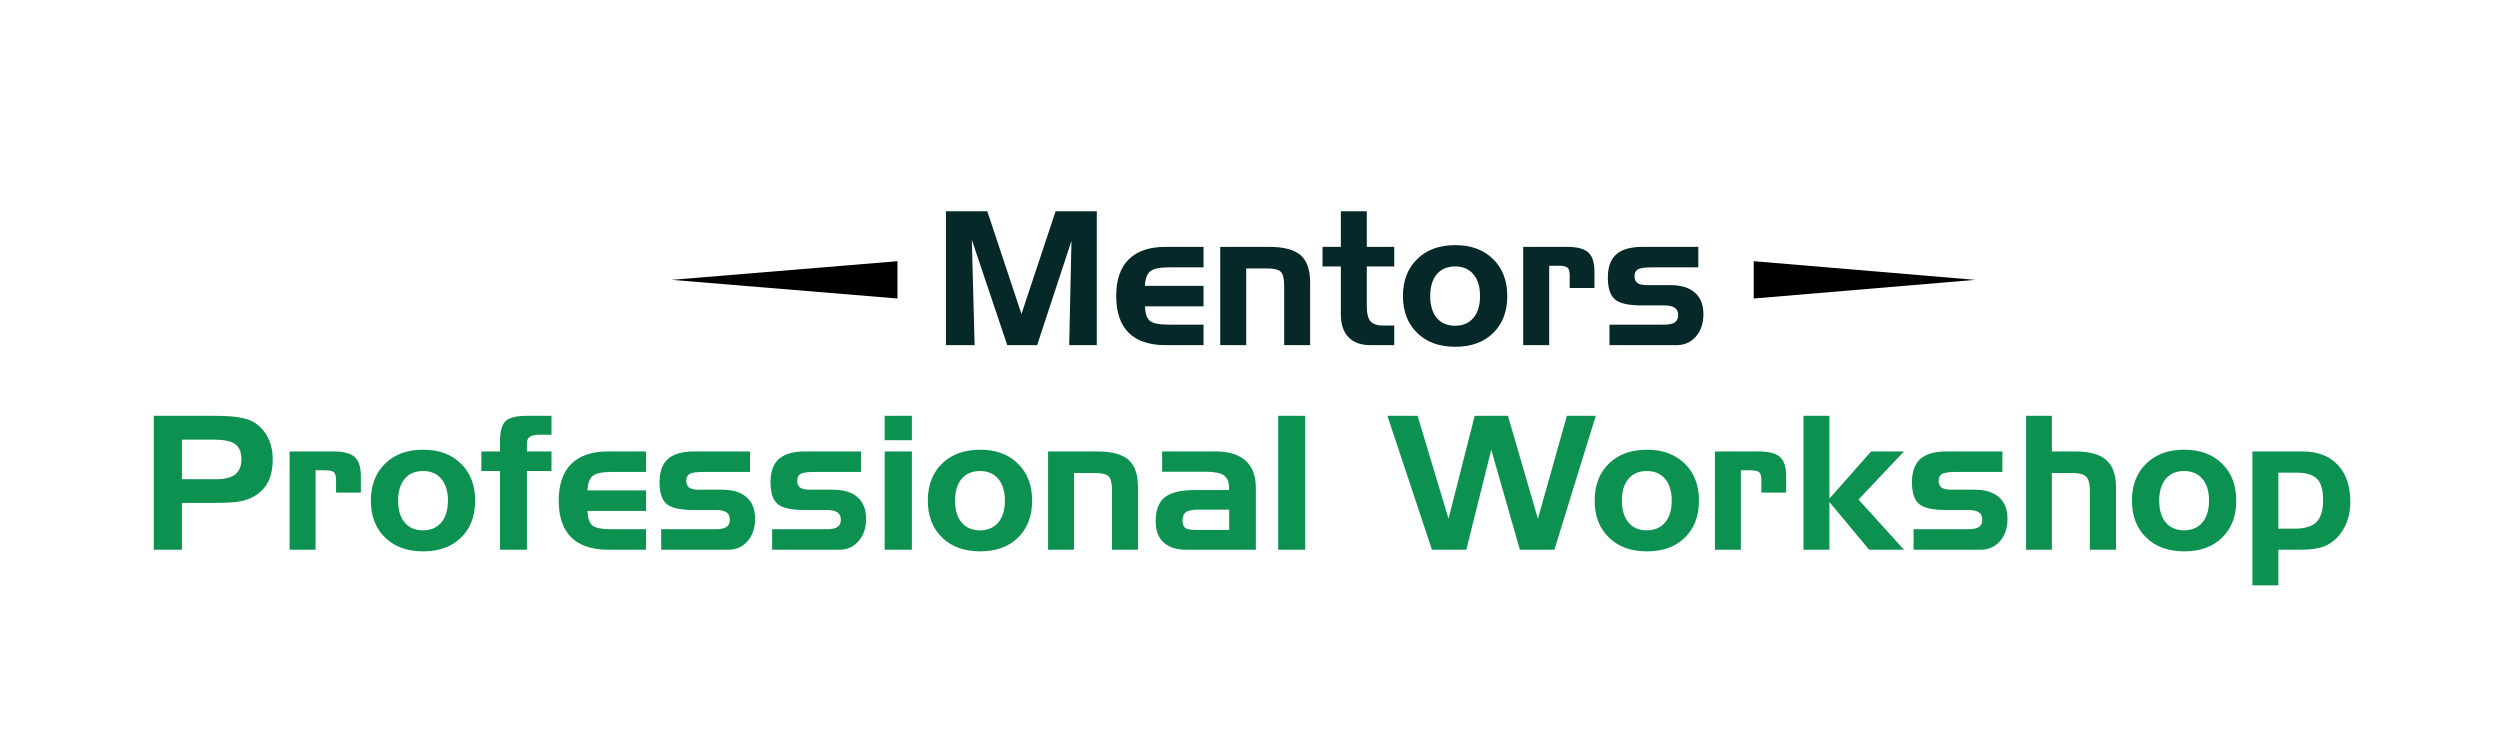
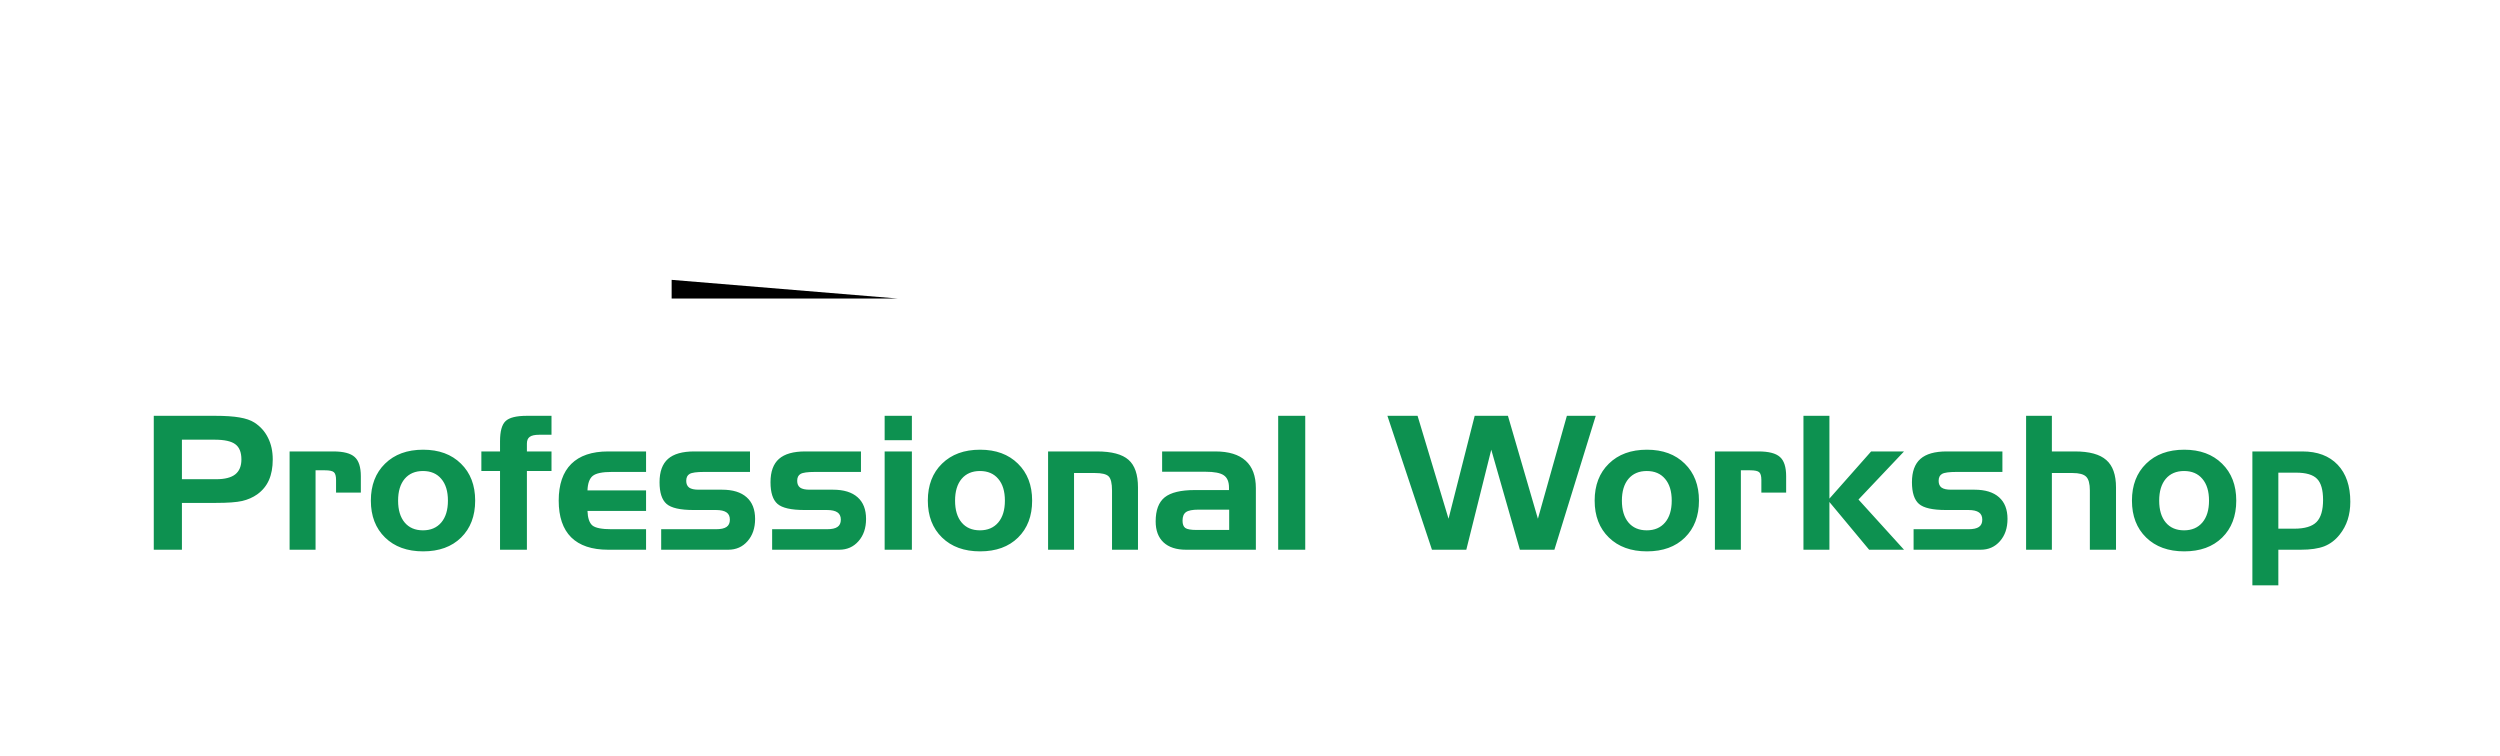
<svg xmlns="http://www.w3.org/2000/svg" width="268" height="81" viewBox="0 0 268 81" fill="none">
-   <path d="M101.404 22.645H105.838L109.5 33.66L113.162 22.645H117.576V37H114.617L114.861 25.818L111.18 37H107.977L104.178 25.701L104.48 37H101.404V22.645ZM124.959 37C123.214 37 121.893 36.557 120.994 35.672C120.102 34.78 119.656 33.468 119.656 31.736C119.656 30.005 120.105 28.693 121.004 27.801C121.902 26.909 123.221 26.463 124.959 26.463H129.021V28.66H125.34C124.331 28.66 123.65 28.803 123.299 29.09C122.954 29.376 122.768 29.894 122.742 30.643H129.021V32.84H122.742C122.768 33.595 122.941 34.113 123.26 34.393C123.585 34.666 124.272 34.803 125.32 34.803H129.021V37H124.959ZM130.809 26.463H136.043C137.625 26.463 138.755 26.762 139.432 27.361C140.109 27.954 140.447 28.94 140.447 30.32V37H137.664V30.662C137.664 29.874 137.54 29.363 137.293 29.129C137.052 28.895 136.564 28.777 135.828 28.777H133.592V37H130.809V26.463ZM141.775 26.463H143.738V22.645H146.521V26.463H149.461V28.562H146.521V32.82C146.521 33.602 146.655 34.145 146.922 34.451C147.189 34.751 147.654 34.9 148.318 34.9H149.461V37H146.922C145.893 37 145.105 36.717 144.559 36.15C144.012 35.578 143.738 34.76 143.738 33.699V28.562H141.775V26.463ZM153.318 31.736C153.318 32.739 153.553 33.52 154.021 34.08C154.49 34.64 155.145 34.92 155.984 34.92C156.818 34.92 157.472 34.64 157.947 34.08C158.423 33.52 158.66 32.739 158.66 31.736C158.66 30.734 158.423 29.956 157.947 29.402C157.479 28.842 156.824 28.562 155.984 28.562C155.151 28.562 154.497 28.842 154.021 29.402C153.553 29.962 153.318 30.74 153.318 31.736ZM161.58 31.736C161.58 33.39 161.076 34.712 160.066 35.701C159.064 36.684 157.71 37.176 156.004 37.176C154.298 37.176 152.938 36.681 151.922 35.691C150.906 34.702 150.398 33.383 150.398 31.736C150.398 30.083 150.906 28.761 151.922 27.771C152.938 26.775 154.298 26.277 156.004 26.277C157.697 26.277 159.048 26.775 160.057 27.771C161.072 28.761 161.58 30.083 161.58 31.736ZM163.289 26.463H167.967C169.061 26.463 169.826 26.662 170.262 27.059C170.704 27.449 170.926 28.136 170.926 29.119V30.877H168.27V29.52C168.27 29.109 168.195 28.836 168.045 28.699C167.902 28.556 167.57 28.484 167.049 28.484H166.072V37H163.289V26.463ZM172.537 34.803H178.406C178.927 34.803 179.305 34.721 179.539 34.559C179.78 34.396 179.9 34.135 179.9 33.777C179.9 33.419 179.78 33.159 179.539 32.996C179.298 32.827 178.921 32.742 178.406 32.742H176.004C174.578 32.742 173.615 32.524 173.113 32.088C172.612 31.652 172.361 30.877 172.361 29.764C172.361 28.631 172.664 27.797 173.27 27.264C173.875 26.73 174.812 26.463 176.082 26.463H182.059V28.66H177.146C176.346 28.66 175.825 28.732 175.584 28.875C175.343 29.012 175.223 29.259 175.223 29.617C175.223 29.943 175.327 30.184 175.535 30.34C175.75 30.49 176.085 30.564 176.541 30.564H179.061C180.213 30.564 181.092 30.835 181.697 31.375C182.303 31.909 182.605 32.684 182.605 33.699C182.605 34.676 182.335 35.47 181.795 36.082C181.261 36.694 180.571 37 179.725 37H172.537V34.803Z" fill="#062828" />
  <path d="M16.484 44.575H23.037C24.144 44.575 25.026 44.634 25.684 44.751C26.341 44.862 26.865 45.041 27.256 45.288C27.907 45.705 28.398 46.252 28.73 46.929C29.069 47.599 29.238 48.374 29.238 49.253C29.238 50.112 29.102 50.851 28.828 51.47C28.555 52.082 28.138 52.59 27.578 52.993C27.109 53.325 26.569 53.563 25.957 53.706C25.352 53.843 24.421 53.911 23.164 53.911H19.502V58.931H16.484V44.575ZM22.998 47.134H19.502V51.372H23.184C24.095 51.372 24.772 51.2 25.215 50.855C25.658 50.503 25.879 49.969 25.879 49.253C25.879 48.485 25.661 47.941 25.225 47.622C24.795 47.297 24.053 47.134 22.998 47.134ZM31.045 48.394H35.723C36.816 48.394 37.581 48.592 38.018 48.989C38.46 49.38 38.682 50.067 38.682 51.05V52.808H36.025V51.45C36.025 51.04 35.95 50.767 35.801 50.63C35.658 50.487 35.325 50.415 34.805 50.415H33.828V58.931H31.045V48.394ZM42.676 53.667C42.676 54.67 42.91 55.451 43.379 56.011C43.848 56.571 44.502 56.851 45.342 56.851C46.175 56.851 46.829 56.571 47.305 56.011C47.78 55.451 48.018 54.67 48.018 53.667C48.018 52.664 47.78 51.886 47.305 51.333C46.836 50.773 46.182 50.493 45.342 50.493C44.508 50.493 43.854 50.773 43.379 51.333C42.91 51.893 42.676 52.671 42.676 53.667ZM50.938 53.667C50.938 55.321 50.433 56.642 49.424 57.632C48.421 58.615 47.067 59.106 45.361 59.106C43.656 59.106 42.295 58.612 41.279 57.622C40.264 56.633 39.756 55.314 39.756 53.667C39.756 52.013 40.264 50.692 41.279 49.702C42.295 48.706 43.656 48.208 45.361 48.208C47.054 48.208 48.405 48.706 49.414 49.702C50.43 50.692 50.938 52.013 50.938 53.667ZM53.603 50.493H51.602V48.394H53.603V47.31C53.603 46.235 53.802 45.513 54.199 45.142C54.596 44.764 55.358 44.575 56.484 44.575H59.121V46.606H57.803C57.328 46.606 56.989 46.681 56.787 46.831C56.585 46.974 56.484 47.215 56.484 47.554V48.394H59.121V50.493H56.484V58.931H53.603V50.493ZM65.195 58.931C63.45 58.931 62.129 58.488 61.23 57.602C60.339 56.711 59.893 55.399 59.893 53.667C59.893 51.935 60.342 50.623 61.24 49.731C62.139 48.84 63.457 48.394 65.195 48.394H69.258V50.591H65.576C64.567 50.591 63.887 50.734 63.535 51.02C63.19 51.307 63.005 51.825 62.978 52.573H69.258V54.77H62.978C63.005 55.526 63.177 56.043 63.496 56.323C63.822 56.597 64.508 56.733 65.557 56.733H69.258V58.931H65.195ZM70.879 56.733H76.748C77.269 56.733 77.647 56.652 77.881 56.489C78.122 56.327 78.242 56.066 78.242 55.708C78.242 55.35 78.122 55.09 77.881 54.927C77.64 54.758 77.262 54.673 76.748 54.673H74.346C72.92 54.673 71.956 54.455 71.455 54.019C70.954 53.582 70.703 52.808 70.703 51.694C70.703 50.562 71.006 49.728 71.611 49.194C72.217 48.66 73.154 48.394 74.424 48.394H80.4V50.591H75.488C74.688 50.591 74.167 50.662 73.926 50.806C73.685 50.942 73.564 51.19 73.564 51.548C73.564 51.873 73.669 52.114 73.877 52.27C74.092 52.42 74.427 52.495 74.883 52.495H77.402C78.555 52.495 79.434 52.765 80.039 53.306C80.644 53.84 80.947 54.614 80.947 55.63C80.947 56.606 80.677 57.401 80.137 58.013C79.603 58.625 78.913 58.931 78.066 58.931H70.879V56.733ZM82.773 56.733H88.643C89.163 56.733 89.541 56.652 89.775 56.489C90.016 56.327 90.137 56.066 90.137 55.708C90.137 55.35 90.016 55.09 89.775 54.927C89.534 54.758 89.157 54.673 88.643 54.673H86.24C84.814 54.673 83.851 54.455 83.35 54.019C82.848 53.582 82.598 52.808 82.598 51.694C82.598 50.562 82.9 49.728 83.506 49.194C84.111 48.66 85.049 48.394 86.318 48.394H92.295V50.591H87.383C86.582 50.591 86.061 50.662 85.82 50.806C85.579 50.942 85.459 51.19 85.459 51.548C85.459 51.873 85.563 52.114 85.772 52.27C85.986 52.42 86.322 52.495 86.777 52.495H89.297C90.449 52.495 91.328 52.765 91.934 53.306C92.539 53.84 92.842 54.614 92.842 55.63C92.842 56.606 92.572 57.401 92.031 58.013C91.497 58.625 90.807 58.931 89.961 58.931H82.773V56.733ZM97.754 47.192H94.834V44.575H97.754V47.192ZM97.754 58.931H94.834V48.394H97.754V58.931ZM102.383 53.667C102.383 54.67 102.617 55.451 103.086 56.011C103.555 56.571 104.209 56.851 105.049 56.851C105.882 56.851 106.536 56.571 107.012 56.011C107.487 55.451 107.725 54.67 107.725 53.667C107.725 52.664 107.487 51.886 107.012 51.333C106.543 50.773 105.889 50.493 105.049 50.493C104.215 50.493 103.561 50.773 103.086 51.333C102.617 51.893 102.383 52.671 102.383 53.667ZM110.645 53.667C110.645 55.321 110.14 56.642 109.131 57.632C108.128 58.615 106.774 59.106 105.068 59.106C103.363 59.106 102.002 58.612 100.986 57.622C99.971 56.633 99.463 55.314 99.463 53.667C99.463 52.013 99.971 50.692 100.986 49.702C102.002 48.706 103.363 48.208 105.068 48.208C106.761 48.208 108.112 48.706 109.121 49.702C110.137 50.692 110.645 52.013 110.645 53.667ZM112.354 48.394H117.588C119.17 48.394 120.299 48.693 120.977 49.292C121.654 49.884 121.992 50.871 121.992 52.251V58.931H119.209V52.593C119.209 51.805 119.085 51.294 118.838 51.06C118.597 50.825 118.109 50.708 117.373 50.708H115.137V58.931H112.354V48.394ZM128.281 56.812H131.768V54.634H128.486C127.835 54.634 127.386 54.722 127.139 54.898C126.891 55.073 126.768 55.379 126.768 55.815C126.768 56.187 126.865 56.447 127.061 56.597C127.262 56.74 127.669 56.812 128.281 56.812ZM124.58 48.394H130.283C131.722 48.394 132.806 48.726 133.535 49.39C134.264 50.047 134.629 51.027 134.629 52.329V58.931H127.148C126.1 58.931 125.293 58.667 124.727 58.14C124.167 57.612 123.887 56.864 123.887 55.894C123.887 54.696 124.209 53.836 124.854 53.315C125.505 52.795 126.582 52.534 128.086 52.534H131.748V52.27C131.748 51.645 131.562 51.206 131.191 50.952C130.827 50.698 130.173 50.571 129.229 50.571H124.58V48.394ZM139.922 58.931H137.021V44.575H139.922V58.931ZM148.73 44.575H151.963L155.283 55.61L158.086 44.575H161.65L164.863 55.61L167.969 44.575H171.064L166.631 58.931H162.93L159.863 48.208L157.188 58.931H153.506L148.73 44.575ZM173.867 53.667C173.867 54.67 174.102 55.451 174.57 56.011C175.039 56.571 175.693 56.851 176.533 56.851C177.367 56.851 178.021 56.571 178.496 56.011C178.971 55.451 179.209 54.67 179.209 53.667C179.209 52.664 178.971 51.886 178.496 51.333C178.027 50.773 177.373 50.493 176.533 50.493C175.7 50.493 175.046 50.773 174.57 51.333C174.102 51.893 173.867 52.671 173.867 53.667ZM182.129 53.667C182.129 55.321 181.624 56.642 180.615 57.632C179.613 58.615 178.258 59.106 176.553 59.106C174.847 59.106 173.486 58.612 172.471 57.622C171.455 56.633 170.947 55.314 170.947 53.667C170.947 52.013 171.455 50.692 172.471 49.702C173.486 48.706 174.847 48.208 176.553 48.208C178.245 48.208 179.596 48.706 180.605 49.702C181.621 50.692 182.129 52.013 182.129 53.667ZM183.838 48.394H188.516C189.609 48.394 190.374 48.592 190.811 48.989C191.253 49.38 191.475 50.067 191.475 51.05V52.808H188.818V51.45C188.818 51.04 188.743 50.767 188.594 50.63C188.451 50.487 188.118 50.415 187.598 50.415H186.621V58.931H183.838V48.394ZM193.33 44.575H196.113V53.452L200.586 48.394H204.111L199.229 53.55L204.111 58.931H200.371L196.113 53.813V58.931H193.33V44.575ZM205.137 56.733H211.006C211.527 56.733 211.904 56.652 212.139 56.489C212.38 56.327 212.5 56.066 212.5 55.708C212.5 55.35 212.38 55.09 212.139 54.927C211.898 54.758 211.52 54.673 211.006 54.673H208.604C207.178 54.673 206.214 54.455 205.713 54.019C205.212 53.582 204.961 52.808 204.961 51.694C204.961 50.562 205.264 49.728 205.869 49.194C206.475 48.66 207.412 48.394 208.682 48.394H214.658V50.591H209.746C208.945 50.591 208.424 50.662 208.184 50.806C207.943 50.942 207.822 51.19 207.822 51.548C207.822 51.873 207.926 52.114 208.135 52.27C208.35 52.42 208.685 52.495 209.141 52.495H211.66C212.812 52.495 213.691 52.765 214.297 53.306C214.902 53.84 215.205 54.614 215.205 55.63C215.205 56.606 214.935 57.401 214.395 58.013C213.861 58.625 213.171 58.931 212.324 58.931H205.137V56.733ZM217.197 44.575H219.961V48.394H222.432C223.981 48.394 225.101 48.7 225.791 49.312C226.488 49.917 226.836 50.897 226.836 52.251V58.931H224.033V52.573C224.033 51.851 223.9 51.359 223.633 51.099C223.372 50.838 222.887 50.708 222.178 50.708H219.961V58.931H217.197V44.575ZM231.465 53.667C231.465 54.67 231.699 55.451 232.168 56.011C232.637 56.571 233.291 56.851 234.131 56.851C234.964 56.851 235.618 56.571 236.094 56.011C236.569 55.451 236.807 54.67 236.807 53.667C236.807 52.664 236.569 51.886 236.094 51.333C235.625 50.773 234.971 50.493 234.131 50.493C233.298 50.493 232.643 50.773 232.168 51.333C231.699 51.893 231.465 52.671 231.465 53.667ZM239.727 53.667C239.727 55.321 239.222 56.642 238.213 57.632C237.21 58.615 235.856 59.106 234.15 59.106C232.445 59.106 231.084 58.612 230.068 57.622C229.053 56.633 228.545 55.314 228.545 53.667C228.545 52.013 229.053 50.692 230.068 49.702C231.084 48.706 232.445 48.208 234.15 48.208C235.843 48.208 237.194 48.706 238.203 49.702C239.219 50.692 239.727 52.013 239.727 53.667ZM244.238 50.669V56.675H245.938C247.064 56.675 247.861 56.437 248.33 55.962C248.799 55.487 249.033 54.696 249.033 53.589C249.033 52.521 248.818 51.769 248.389 51.333C247.959 50.89 247.214 50.669 246.152 50.669H244.238ZM241.455 48.394H246.816C248.431 48.394 249.691 48.869 250.596 49.819C251.501 50.77 251.953 52.095 251.953 53.794C251.953 54.491 251.859 55.132 251.67 55.718C251.481 56.297 251.195 56.828 250.811 57.31C250.355 57.889 249.808 58.306 249.17 58.56C248.532 58.807 247.686 58.931 246.631 58.931H244.238V62.749H241.455V48.394Z" fill="#0D9150" />
-   <path d="M96.21 32L72 30L96.21 28V32Z" fill="black" />
-   <path d="M188 28L211.74 30L188 32V28Z" fill="black" />
+   <path d="M96.21 32L72 30V32Z" fill="black" />
</svg>